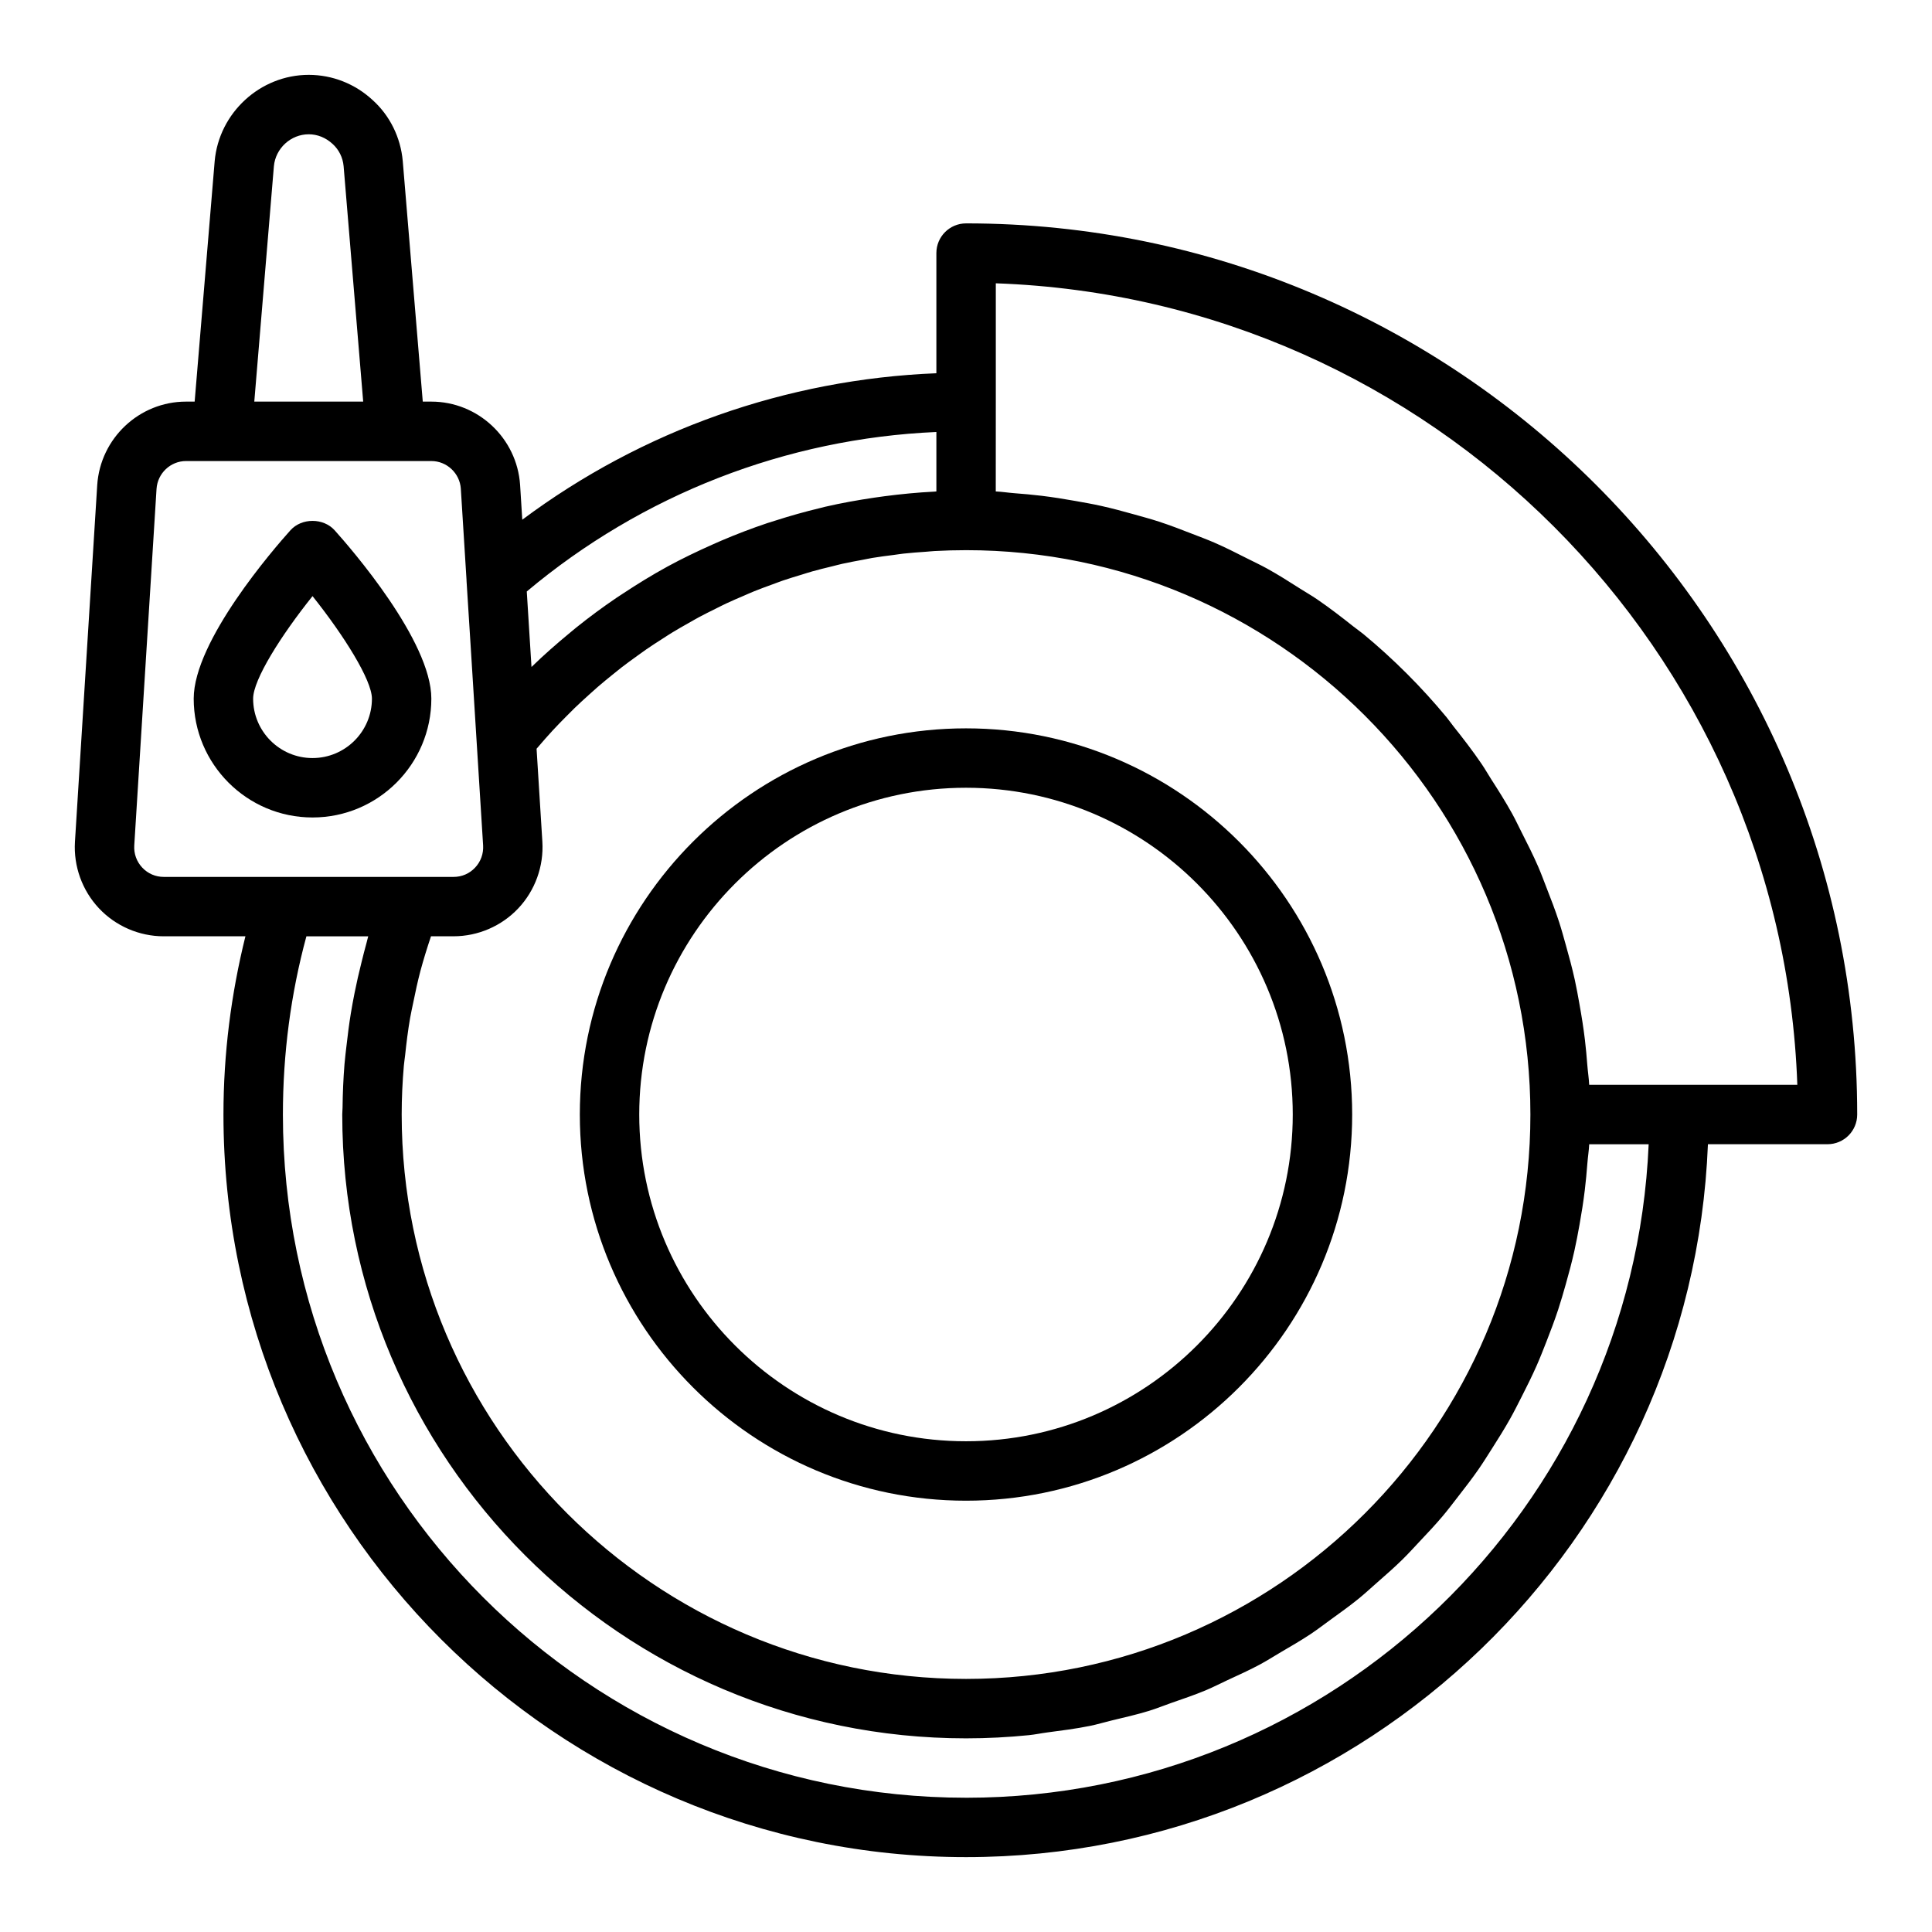
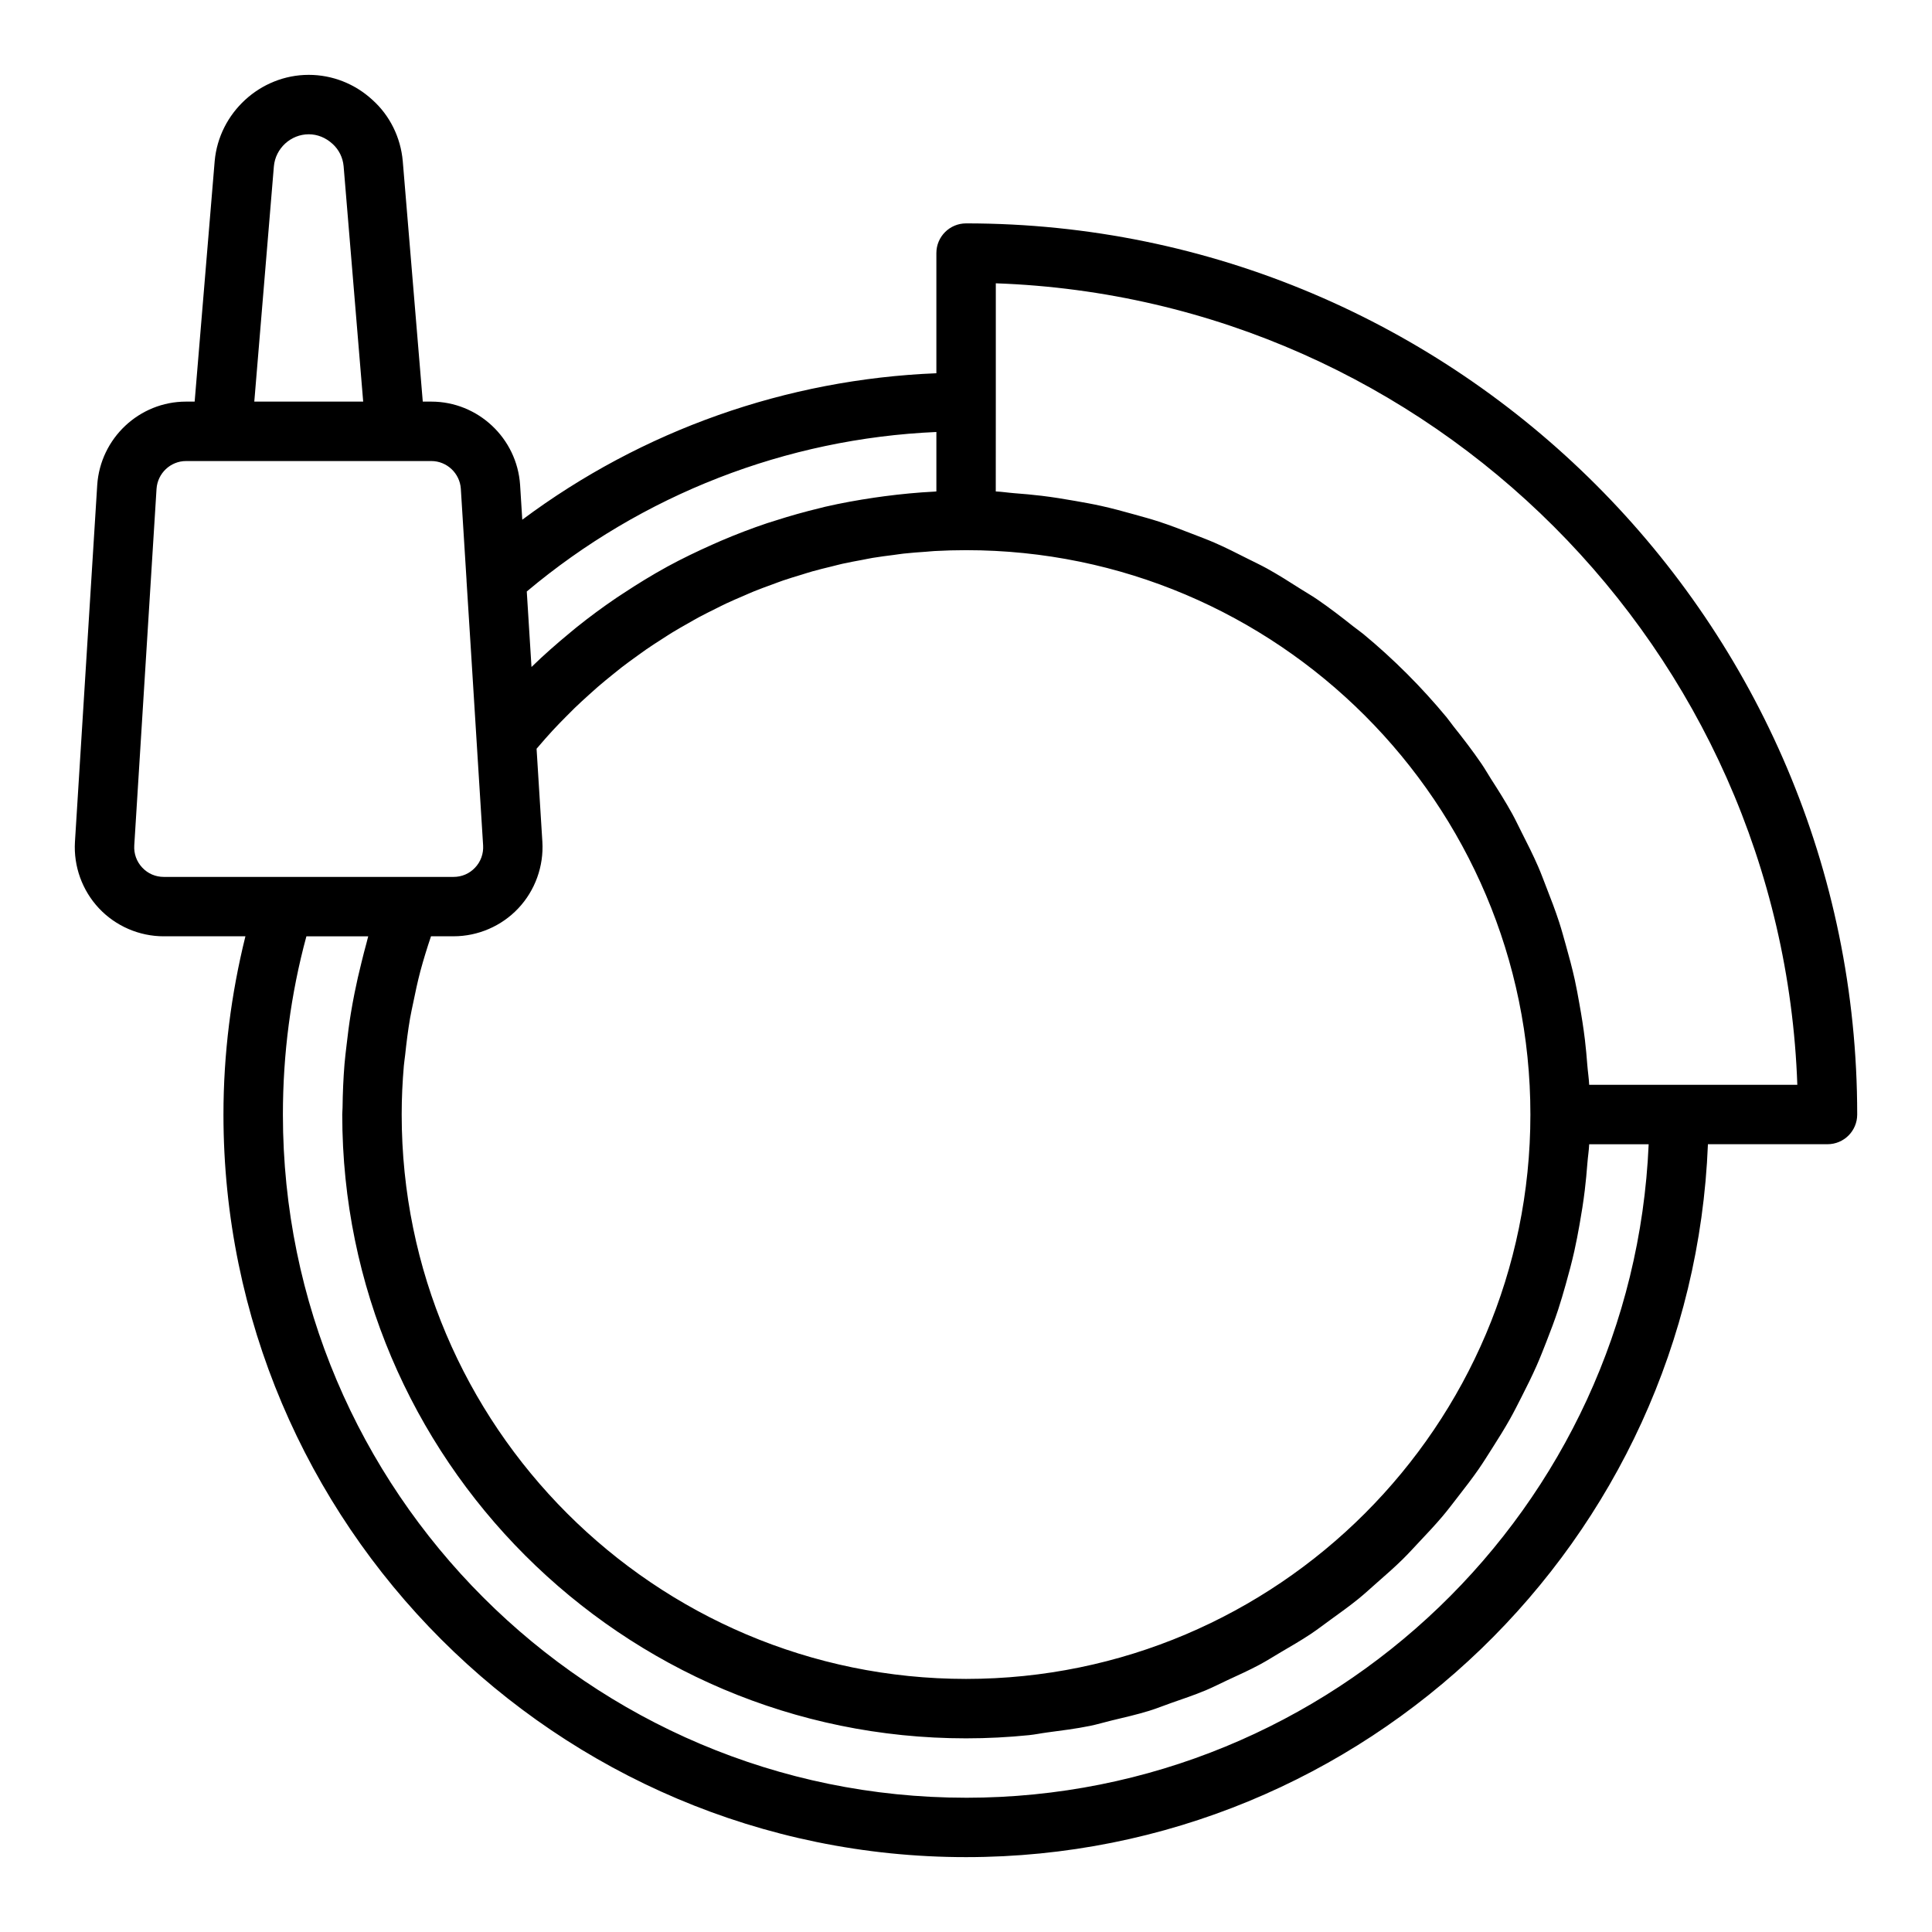
<svg xmlns="http://www.w3.org/2000/svg" fill="#000000" width="800px" height="800px" version="1.1" viewBox="144 144 512 512">
  <g>
-     <path d="m400 337.02c-56.426 0-102.34 45.906-102.34 102.34s45.91 102.34 102.34 102.34c56.426 0 102.34-45.906 102.34-102.34s-45.906-102.34-102.34-102.34zm0 188.93c-47.746 0-86.594-38.844-86.594-86.594 0-47.746 38.844-86.594 86.594-86.594 47.746 0 86.594 38.844 86.594 86.594s-38.844 86.594-86.594 86.594z" />
    <path d="m400.02 203.2c-4.352 0-7.871 3.523-7.871 7.871v31.844c-39.727 1.594-77.941 15.078-109.74 38.816l-0.578-9.234c-0.828-12.371-11.16-22.066-23.523-22.066h-2.269l-5.305-63.75c-0.562-6.301-3.438-12.078-8.012-16.188-4.641-4.289-10.645-6.656-16.91-6.656-12.836 0-23.785 10.035-24.922 22.887l-5.305 63.707h-2.297c-12.363 0-22.695 9.695-23.523 22.102l-5.902 94.551c-0.398 6.481 1.922 12.902 6.367 17.629 4.43 4.715 10.68 7.414 17.152 7.414h21.656c-3.797 15.312-5.82 31.137-5.82 47.23 0 108.52 88.285 196.8 196.8 196.8 105.88 0 192.45-84.051 196.6-188.93h31.688c4.352 0 7.871-3.523 7.871-7.871 0-130.21-105.94-236.16-236.16-236.16zm-149.57 236.16c0-4.332 0.203-8.645 0.574-12.934 0.082-0.953 0.242-1.891 0.344-2.84 0.344-3.269 0.75-6.531 1.309-9.766 0.234-1.367 0.555-2.719 0.828-4.082 0.562-2.797 1.168-5.59 1.891-8.359 0.398-1.516 0.855-3.019 1.301-4.523 0.473-1.586 1.004-3.156 1.523-4.731h5.988c6.465 0 12.715-2.699 17.145-7.406 4.449-4.719 6.773-11.148 6.379-17.645l-1.535-24.648c0.762-0.895 1.523-1.789 2.305-2.664 0.656-0.734 1.309-1.477 1.977-2.195 1.207-1.301 2.441-2.566 3.688-3.816 0.703-0.707 1.402-1.422 2.117-2.113 1.254-1.211 2.539-2.383 3.832-3.547 0.75-0.676 1.496-1.359 2.258-2.019 1.301-1.125 2.629-2.203 3.961-3.281 0.797-0.641 1.582-1.293 2.391-1.918 1.348-1.043 2.727-2.039 4.106-3.031 0.828-0.598 1.648-1.203 2.488-1.781 1.395-0.961 2.816-1.871 4.238-2.781 0.867-0.555 1.723-1.125 2.602-1.66 1.438-0.879 2.902-1.707 4.367-2.531 0.895-0.504 1.777-1.027 2.68-1.512 1.484-0.797 2.992-1.543 4.5-2.289 0.918-0.453 1.828-0.93 2.758-1.363 1.531-0.719 3.086-1.379 4.637-2.043 0.934-0.398 1.859-0.824 2.801-1.203 1.582-0.641 3.188-1.219 4.793-1.805 0.941-0.344 1.875-0.711 2.824-1.035 1.617-0.555 3.262-1.043 4.898-1.539 0.961-0.293 1.914-0.613 2.883-0.883 1.676-0.473 3.375-0.879 5.07-1.293 0.949-0.23 1.887-0.492 2.84-0.707 1.75-0.391 3.519-0.711 5.289-1.039 0.922-0.172 1.832-0.375 2.762-0.531 1.848-0.309 3.711-0.539 5.574-0.777 0.863-0.109 1.719-0.258 2.586-0.352 2.008-0.223 4.027-0.363 6.051-0.504 0.738-0.051 1.469-0.141 2.211-0.18 2.762-0.152 5.539-0.23 8.328-0.23 82.469-0.008 149.56 67.09 149.56 149.56s-67.094 149.56-149.56 149.57c-82.469-0.004-149.56-67.098-149.56-149.57zm141.7-180.88v15.754c-0.172 0.008-0.34 0.039-0.512 0.047-4.445 0.223-8.852 0.652-13.227 1.223-0.898 0.117-1.793 0.242-2.688 0.375-4.387 0.645-8.738 1.426-13.031 2.414-0.43 0.098-0.852 0.223-1.277 0.324-4.102 0.98-8.148 2.125-12.145 3.41-0.637 0.207-1.281 0.391-1.918 0.602-4.152 1.391-8.23 2.957-12.25 4.672-0.738 0.316-1.469 0.645-2.199 0.969-4.106 1.824-8.156 3.766-12.102 5.918-0.027 0.016-0.055 0.031-0.078 0.047-3.945 2.16-7.777 4.523-11.539 7.004-0.59 0.391-1.184 0.766-1.77 1.16-3.66 2.481-7.223 5.113-10.688 7.894-0.543 0.434-1.07 0.887-1.605 1.328-3.508 2.891-6.938 5.891-10.215 9.086-0.016 0.016-0.035 0.031-0.055 0.047l-1.25-20.004c30.605-25.703 68.754-40.539 108.55-42.27zm-175.57-70.402c0.422-4.766 4.481-8.492 9.238-8.492 2.289 0 4.496 0.879 6.312 2.547 1.684 1.516 2.723 3.625 2.93 5.898l5.188 62.402h-28.859zm-34.879 185.85c-1.5-1.594-2.254-3.684-2.121-5.867l5.902-94.508c0.277-4.133 3.707-7.371 7.812-7.371h65.02c4.106 0 7.535 3.242 7.809 7.328l1.516 24.281c0 0.02-0.012 0.039-0.008 0.059l1.176 18.602 3.223 51.594c0.129 2.203-0.621 4.293-2.129 5.887-1.484 1.586-3.508 2.457-5.684 2.457h-76.828c-2.176 0-4.195-0.871-5.688-2.461zm218.32 246.49c-99.836 0-181.05-81.223-181.05-181.05 0-16.141 2.09-32.004 6.227-47.23h16.383c-0.176 0.59-0.293 1.191-0.461 1.785-0.48 1.688-0.887 3.391-1.316 5.09-0.68 2.711-1.305 5.426-1.848 8.164-0.355 1.793-0.688 3.586-0.984 5.391-0.457 2.797-0.816 5.606-1.133 8.426-0.188 1.684-0.414 3.356-0.547 5.047-0.309 3.82-0.469 7.656-0.512 11.508-0.008 0.605-0.082 1.207-0.082 1.82 0 91.156 74.16 165.31 165.31 165.31h0.008 0.008c5.621 0 11.172-0.293 16.648-0.844 1.637-0.164 3.219-0.508 4.844-0.719 3.809-0.5 7.625-0.984 11.348-1.738 1.926-0.391 3.777-0.965 5.676-1.418 3.344-0.801 6.699-1.566 9.961-2.566 1.992-0.613 3.902-1.398 5.859-2.082 3.074-1.074 6.164-2.109 9.152-3.356 1.969-0.824 3.848-1.801 5.781-2.699 2.863-1.328 5.746-2.621 8.52-4.109 1.91-1.023 3.727-2.188 5.59-3.285 2.668-1.566 5.348-3.106 7.914-4.812 1.816-1.211 3.539-2.543 5.305-3.82 2.477-1.793 4.965-3.566 7.336-5.488 1.699-1.379 3.301-2.867 4.945-4.312 2.281-2.004 4.57-3.996 6.738-6.125 1.574-1.543 3.047-3.18 4.559-4.785 2.07-2.199 4.141-4.387 6.09-6.695 1.434-1.695 2.766-3.473 4.129-5.227 1.848-2.375 3.688-4.75 5.406-7.223 1.273-1.836 2.445-3.734 3.648-5.621 1.617-2.539 3.215-5.086 4.695-7.719 1.102-1.961 2.106-3.977 3.129-5.984 1.367-2.688 2.711-5.383 3.934-8.156 0.918-2.082 1.746-4.203 2.578-6.328 1.105-2.816 2.176-5.641 3.129-8.531 0.723-2.195 1.359-4.422 1.996-6.656 0.828-2.922 1.609-5.859 2.281-8.844 0.516-2.297 0.949-4.617 1.367-6.949 0.543-3.019 1.02-6.047 1.395-9.121 0.293-2.387 0.508-4.789 0.695-7.203 0.129-1.684 0.402-3.328 0.48-5.023h15.758c-4.133 96.199-83.691 173.18-180.89 173.18zm188.93-188.93h-23.801c-0.082-1.754-0.355-3.453-0.492-5.191-0.176-2.254-0.371-4.496-0.637-6.723-0.383-3.191-0.887-6.336-1.449-9.465-0.387-2.148-0.762-4.297-1.23-6.414-0.695-3.141-1.523-6.223-2.394-9.297-0.57-2.019-1.113-4.043-1.762-6.031-1.012-3.106-2.172-6.137-3.359-9.156-0.727-1.852-1.402-3.723-2.195-5.543-1.348-3.094-2.856-6.094-4.383-9.086-0.836-1.637-1.605-3.309-2.492-4.914-1.742-3.152-3.66-6.188-5.602-9.207-0.852-1.332-1.629-2.711-2.519-4.016-2.348-3.441-4.875-6.734-7.469-9.98-0.625-0.781-1.18-1.617-1.82-2.391-6.641-8.016-14.016-15.395-22.031-22.031-0.859-0.711-1.789-1.332-2.66-2.023-3.156-2.508-6.348-4.969-9.688-7.246-1.414-0.965-2.914-1.812-4.359-2.734-2.906-1.855-5.812-3.699-8.84-5.375-1.73-0.957-3.527-1.789-5.293-2.684-2.863-1.453-5.719-2.898-8.676-4.184-1.957-0.852-3.969-1.586-5.961-2.363-2.875-1.121-5.75-2.227-8.699-3.191-2.141-0.699-4.32-1.285-6.496-1.895-2.906-0.816-5.82-1.605-8.789-2.266-2.285-0.508-4.598-0.918-6.918-1.328-2.949-0.523-5.91-1-8.914-1.363-2.41-0.293-4.836-0.504-7.273-0.691-1.629-0.125-3.219-0.383-4.863-0.461l0.012-23.809v-31.348c115.3 4.066 208.34 97.105 212.41 212.41z" />
-     <path d="m258.31 329.15c0-15.309-21.348-39.855-25.629-44.621-2.984-3.32-8.734-3.32-11.715 0-4.285 4.766-25.633 29.312-25.633 44.621 0 17.363 14.121 31.488 31.488 31.488 17.367 0 31.488-14.125 31.488-31.488zm-47.23 0c0-5.027 7.394-16.746 15.742-27.172 8.363 10.48 15.742 22.281 15.742 27.172 0 8.684-7.066 15.742-15.742 15.742-8.68 0.004-15.742-7.059-15.742-15.742z" />
  </g>
</svg>